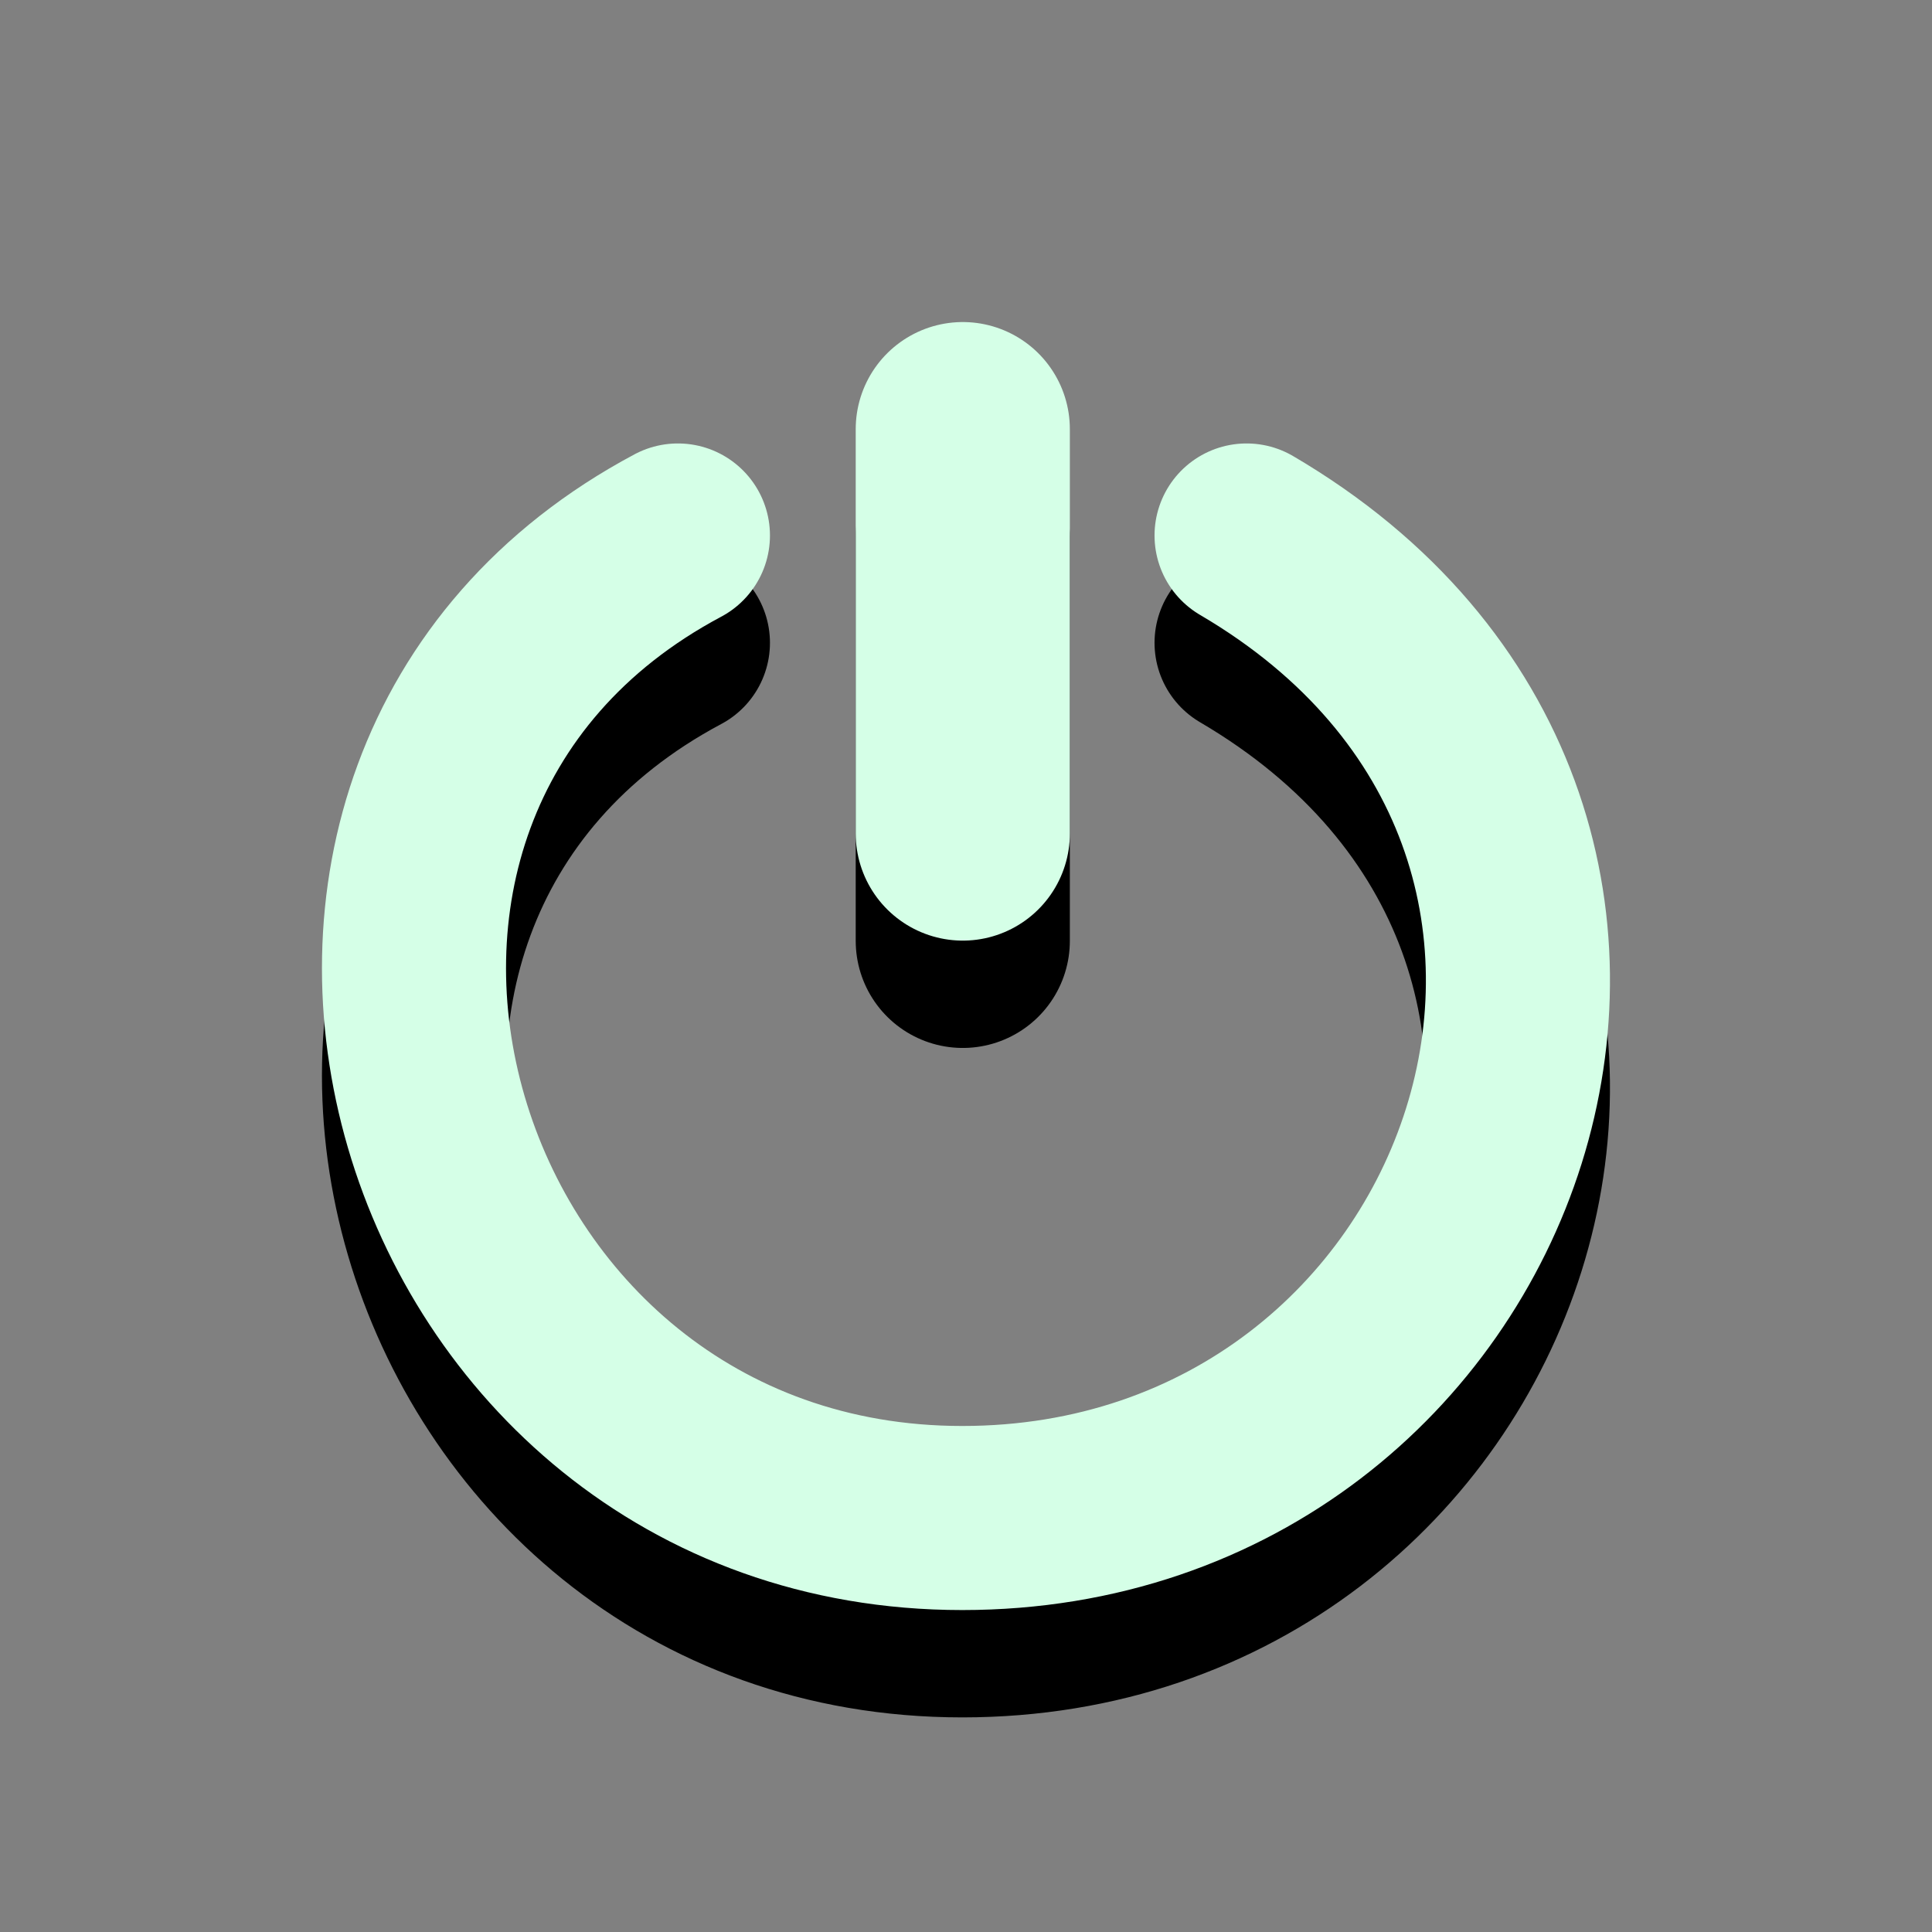
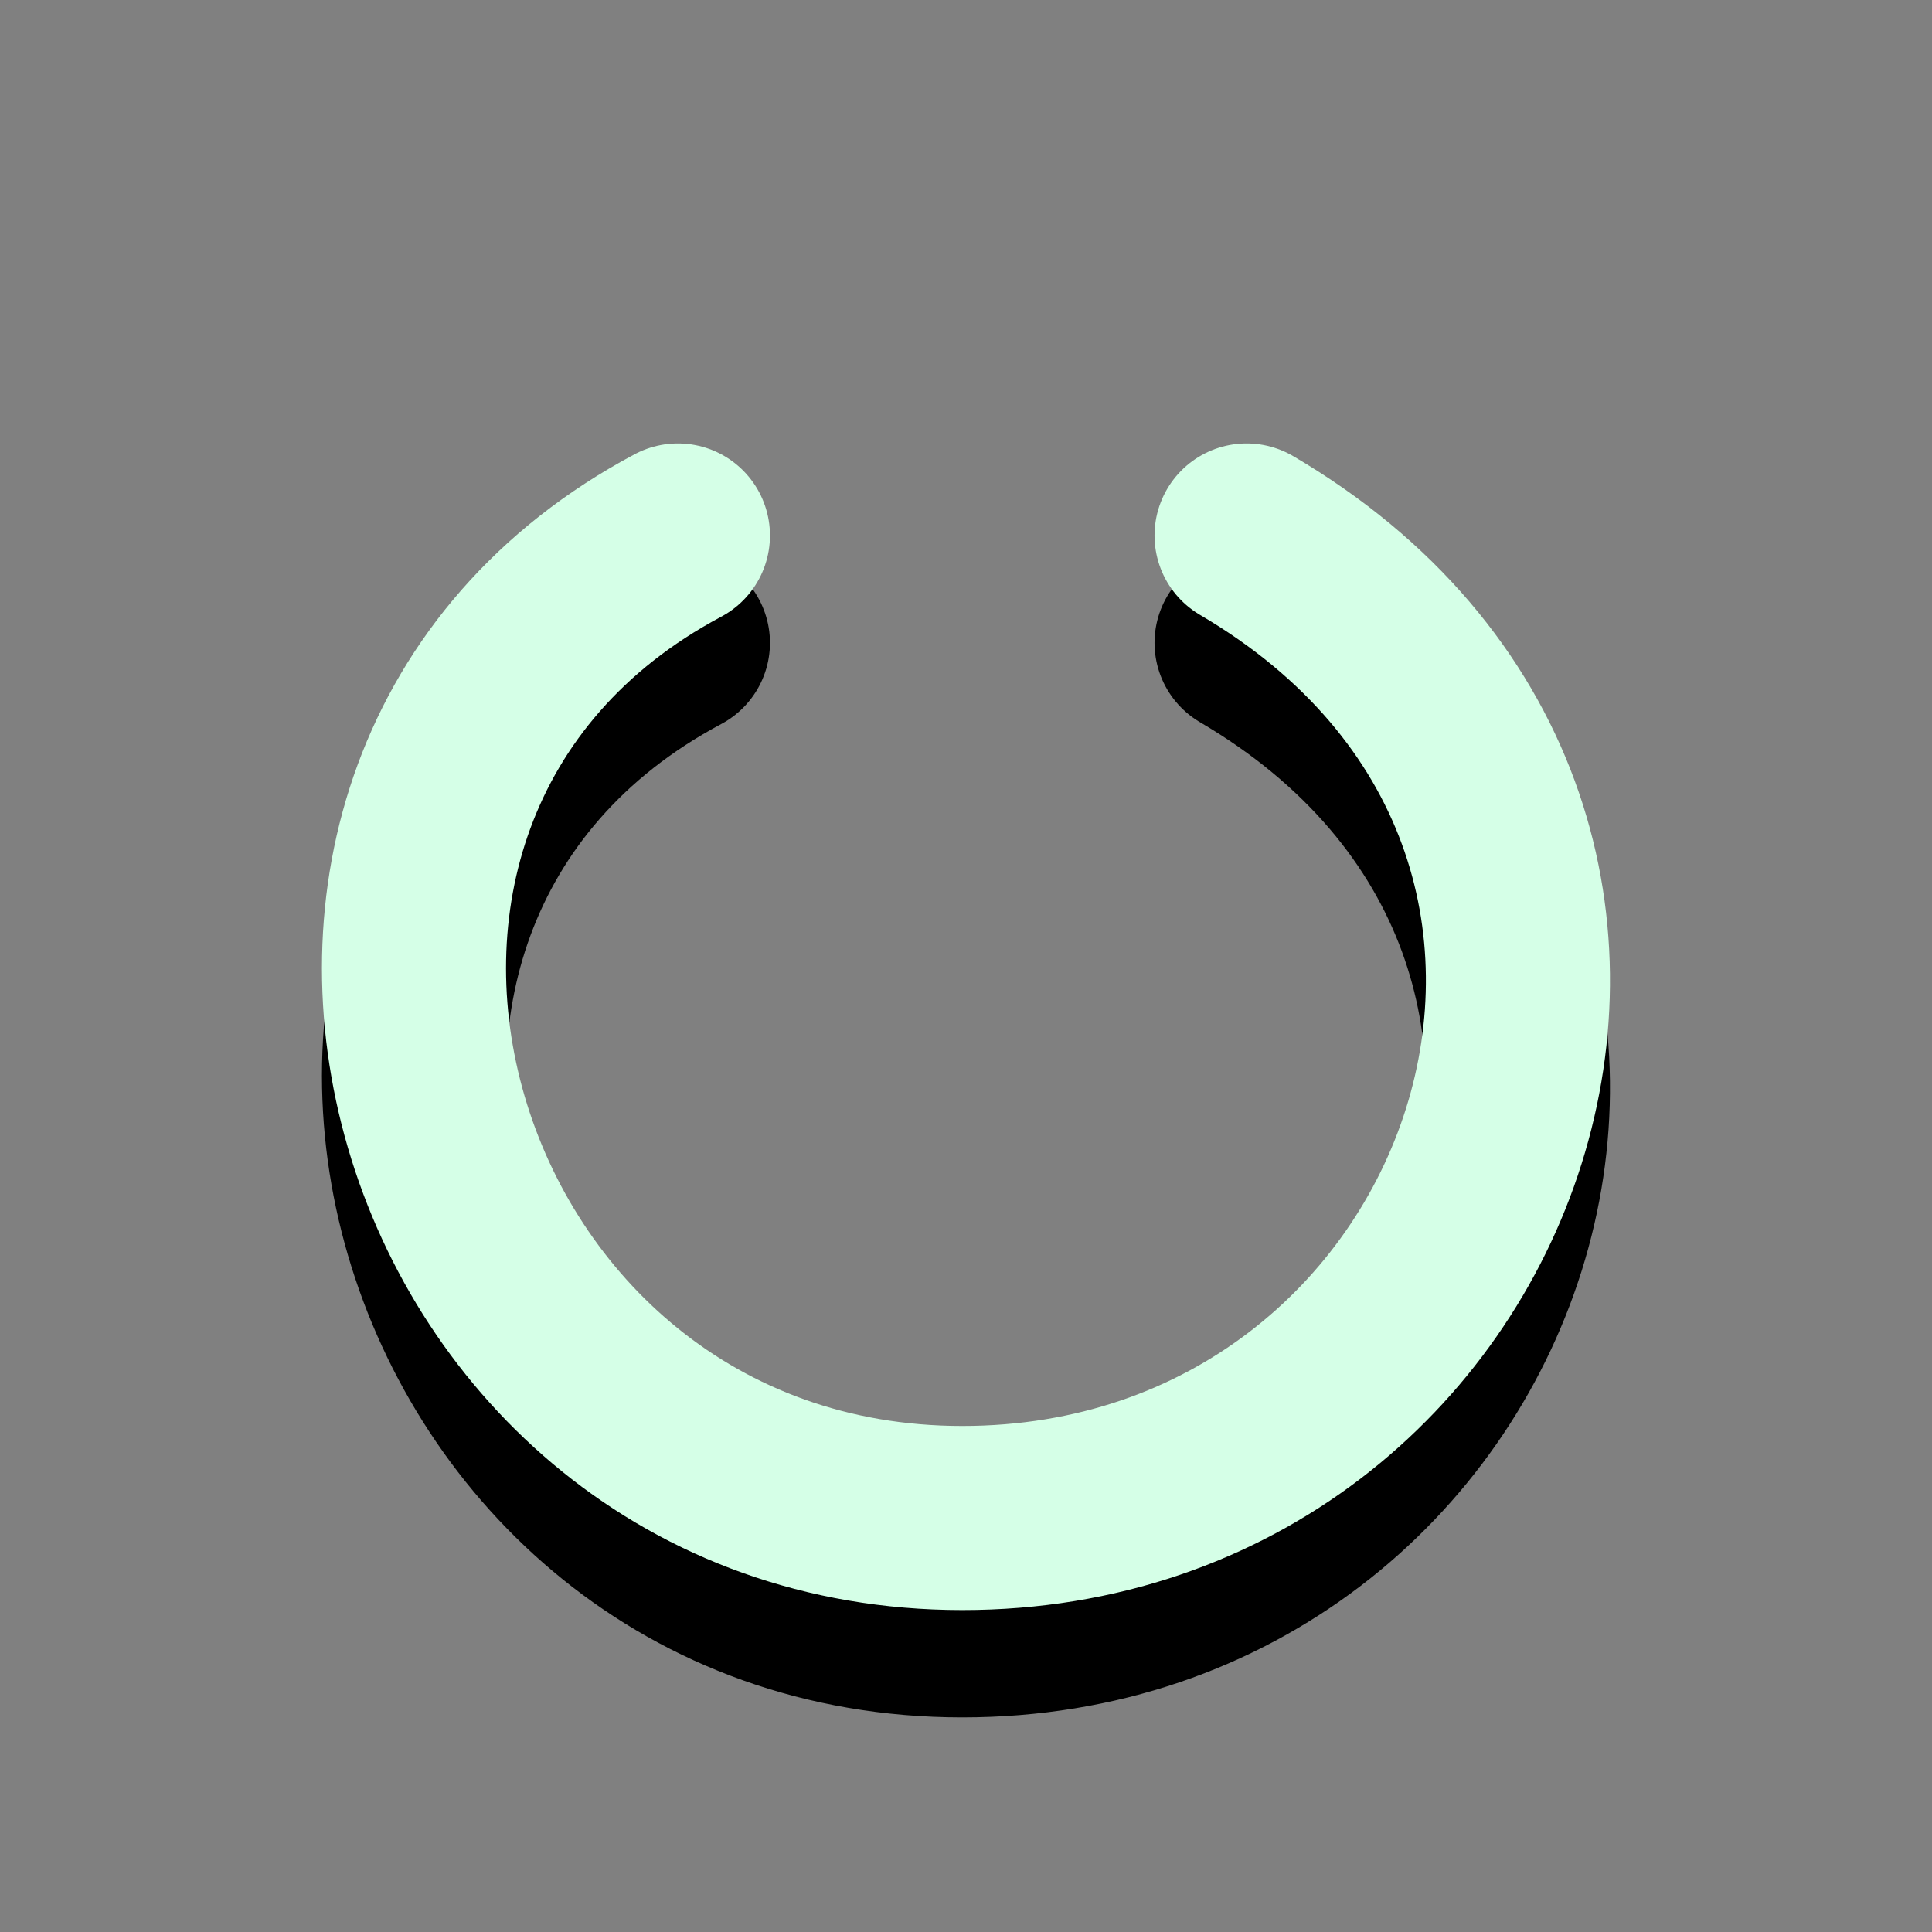
<svg xmlns="http://www.w3.org/2000/svg" xmlns:ns1="http://www.inkscape.org/namespaces/inkscape" xmlns:ns2="http://sodipodi.sourceforge.net/DTD/sodipodi-0.dtd" xmlns:xlink="http://www.w3.org/1999/xlink" id="svg2" version="1.1" ns1:version="0.47pre4 r22446" width="18" height="18" ns2:docname="plugin_on.svg">
  <rect width="100%" height="100%" fill="#808080" stroke="none" />
  <defs id="defs6">
    <ns1:perspective ns2:type="inkscape:persp3d" ns1:vp_x="0 : 0.5 : 1" ns1:vp_y="0 : 1000 : 0" ns1:vp_z="1 : 0.5 : 1" ns1:persp3d-origin="0.5 : 0.33333333 : 1" id="perspective10" />
    <radialGradient gradientUnits="userSpaceOnUse" gradientTransform="matrix(1,0,0,0.205,0,34.5)" r="20.683" fy="43.404" fx="25.456" cy="43.404" cx="25.456" id="radialGradient3290" xlink:href="#linearGradient3284" ns1:collect="always" />
    <radialGradient r="20.531" fy="35.878" fx="24.446" cy="35.878" cx="24.446" gradientTransform="matrix(2.049,0,0,2.049,-25.65,-37.311)" gradientUnits="userSpaceOnUse" id="radialGradient1366" xlink:href="#linearGradient11520" ns1:collect="always" />
    <radialGradient r="6.566" fy="44.565" fx="30.204" cy="44.565" cx="30.204" gradientTransform="matrix(1,0,0,0.338,0,29.482)" gradientUnits="userSpaceOnUse" id="radialGradient1356" xlink:href="#linearGradient11508" ns1:collect="always" />
    <radialGradient r="3.834" fy="15.048" fx="27.577" cy="15.048" cx="27.577" gradientTransform="matrix(1.243,0,0,1.243,-6.714,-3.743)" gradientUnits="userSpaceOnUse" id="radialGradient1354" xlink:href="#linearGradient11494" ns1:collect="always" />
    <radialGradient r="3.834" fy="16.049" fx="27.577" cy="16.049" cx="27.577" gradientTransform="matrix(1.243,0,0,1.243,-6.714,-3.743)" gradientUnits="userSpaceOnUse" id="radialGradient1352" xlink:href="#linearGradient11494" ns1:collect="always" />
    <radialGradient r="20.531" fy="35.878" fx="24.446" cy="35.878" cx="24.446" gradientTransform="matrix(1.995,0,0,1.995,-24.325,-35.701)" gradientUnits="userSpaceOnUse" id="radialGradient1350" xlink:href="#linearGradient11520" ns1:collect="always" />
    <radialGradient r="6.566" fy="44.565" fx="30.204" cy="44.565" cx="30.204" gradientTransform="matrix(1,0,0,0.338,0,29.482)" gradientUnits="userSpaceOnUse" id="radialGradient1348" xlink:href="#linearGradient11508" ns1:collect="always" />
    <radialGradient ns1:collect="always" xlink:href="#linearGradient11508" id="radialGradient11532" gradientUnits="userSpaceOnUse" gradientTransform="matrix(1,0,0,0.338,0,29.482)" cx="30.204" cy="44.565" fx="30.204" fy="44.565" r="6.566" />
    <radialGradient ns1:collect="always" xlink:href="#linearGradient11520" id="radialGradient11526" cx="24.446" cy="35.878" fx="24.446" fy="35.878" r="20.531" gradientUnits="userSpaceOnUse" gradientTransform="matrix(1.995,0,0,1.995,-24.325,-35.701)" />
    <radialGradient ns1:collect="always" xlink:href="#linearGradient11508" id="radialGradient11514" cx="30.204" cy="44.565" fx="30.204" fy="44.565" r="6.566" gradientTransform="matrix(1,0,0,0.338,0,29.482)" gradientUnits="userSpaceOnUse" />
    <radialGradient ns1:collect="always" xlink:href="#linearGradient11494" id="radialGradient11504" gradientUnits="userSpaceOnUse" gradientTransform="matrix(1.243,0,0,1.243,-6.714,-3.743)" cx="27.577" cy="16.049" fx="27.577" fy="16.049" r="3.834" />
    <radialGradient ns1:collect="always" xlink:href="#linearGradient11494" id="radialGradient11500" cx="27.577" cy="15.048" fx="27.577" fy="15.048" r="3.834" gradientUnits="userSpaceOnUse" gradientTransform="matrix(1.243,0,0,1.243,-6.714,-3.743)" />
    <radialGradient ns1:collect="always" xlink:href="#linearGradient11399" id="radialGradient11441" gradientUnits="userSpaceOnUse" gradientTransform="matrix(1,0,0,0.487,0,20.065)" cx="12.071" cy="39.143" fx="12.071" fy="39.143" r="8.5" />
    <linearGradient ns1:collect="always" xlink:href="#linearGradient11415" id="linearGradient11439" gradientUnits="userSpaceOnUse" gradientTransform="translate(-60.857,0.429)" x1="13.267" y1="19.774" x2="26.759" y2="33.462" />
    <linearGradient ns1:collect="always" xlink:href="#linearGradient11415" id="linearGradient11427" gradientUnits="userSpaceOnUse" x1="9.696" y1="9.346" x2="35.68" y2="39.034" gradientTransform="translate(-60.571,0)" />
    <linearGradient ns1:collect="always" xlink:href="#linearGradient11415" id="linearGradient11425" gradientUnits="userSpaceOnUse" x1="15.828" y1="3.774" x2="43.616" y2="34.462" gradientTransform="translate(-60.286,-0.286)" />
    <linearGradient ns1:collect="always" id="linearGradient11399">
      <stop style="stop-color:#000000;stop-opacity:1;" offset="0" id="stop11401" />
      <stop style="stop-color:#000000;stop-opacity:0;" offset="1" id="stop11403" />
    </linearGradient>
    <linearGradient id="linearGradient11415">
      <stop style="stop-color:#204a87;stop-opacity:0;" offset="0" id="stop11417" />
      <stop id="stop11423" offset="0.5" style="stop-color:#204a87;stop-opacity:1;" />
      <stop style="stop-color:#204a87;stop-opacity:0;" offset="1" id="stop11419" />
    </linearGradient>
    <linearGradient ns1:collect="always" id="linearGradient11494">
      <stop style="stop-color:#ef2929;stop-opacity:1;" offset="0" id="stop11496" />
      <stop style="stop-color:#ef2929;stop-opacity:0;" offset="1" id="stop11498" />
    </linearGradient>
    <linearGradient ns1:collect="always" id="linearGradient11508">
      <stop style="stop-color:#000000;stop-opacity:1;" offset="0" id="stop11510" />
      <stop style="stop-color:#000000;stop-opacity:0;" offset="1" id="stop11512" />
    </linearGradient>
    <linearGradient id="linearGradient11520">
      <stop style="stop-color:#ffffff;stop-opacity:1;" offset="0" id="stop11522" />
      <stop style="stop-color:#dcdcdc;stop-opacity:1;" offset="1" id="stop11524" />
    </linearGradient>
    <linearGradient id="linearGradient3239">
      <stop id="stop3241" offset="0" style="stop-color:#e3eded;stop-opacity:1;" />
      <stop id="stop3243" offset="1" style="stop-color:#f5f5f5;stop-opacity:1;" />
    </linearGradient>
    <linearGradient id="linearGradient3284" ns1:collect="always">
      <stop id="stop3286" offset="0" style="stop-color:#000000;stop-opacity:1;" />
      <stop id="stop3288" offset="1" style="stop-color:#000000;stop-opacity:0;" />
    </linearGradient>
    <linearGradient id="linearGradient5048">
      <stop id="stop5050" offset="0" style="stop-color:black;stop-opacity:0;" />
      <stop style="stop-color:black;stop-opacity:1;" offset="0.5" id="stop5056" />
      <stop id="stop5052" offset="1" style="stop-color:black;stop-opacity:0;" />
    </linearGradient>
    <ns1:perspective id="perspective73" ns1:persp3d-origin="24 : 16 : 1" ns1:vp_z="48 : 24 : 1" ns1:vp_y="0 : 1000 : 0" ns1:vp_x="0 : 24 : 1" ns2:type="inkscape:persp3d" />
    <linearGradient gradientTransform="matrix(1.068,0,0,1.068,-131.393,-39.56)" gradientUnits="userSpaceOnUse" xlink:href="#linearGradient2490" id="linearGradient6290" y2="35.275" x2="132.342" y1="52.008" x1="132.395" />
    <linearGradient gradientTransform="matrix(1.068,0,0,1.068,-131.393,-39.56)" gradientUnits="userSpaceOnUse" xlink:href="#linearGradient7430" id="linearGradient6288" y2="53.91" x2="129.59" y1="37.031" x1="129.582" />
    <linearGradient gradientTransform="matrix(1.081,0,0,1.081,-133.042,-41.133)" gradientUnits="userSpaceOnUse" xlink:href="#linearGradient4222" id="linearGradient6281" y2="50.746" x2="130.499" y1="38.961" x1="130.499" />
    <linearGradient id="linearGradient4222">
      <stop offset="0" style="stop-color:white;stop-opacity:1" id="stop4224" />
      <stop offset="1" style="stop-color:white;stop-opacity:0" id="stop4226" />
    </linearGradient>
    <linearGradient id="linearGradient7430">
      <stop offset="0" style="stop-color:#f8b17e;stop-opacity:1" id="stop7432" />
      <stop offset="0.42" style="stop-color:#e35d4f;stop-opacity:1" id="stop7434" />
      <stop offset="0.725" style="stop-color:#c6262e;stop-opacity:1" id="stop7436" />
      <stop offset="1" style="stop-color:#690b54;stop-opacity:1" id="stop7438" />
    </linearGradient>
    <linearGradient id="linearGradient2490">
      <stop offset="0" style="stop-color:#791235;stop-opacity:1" id="stop2492" />
      <stop offset="1" style="stop-color:#dd3b27;stop-opacity:1" id="stop2494" />
    </linearGradient>
    <ns1:perspective id="perspective3747" ns1:persp3d-origin="8 : 5.3333333 : 1" ns1:vp_z="16 : 8 : 1" ns1:vp_y="0 : 1000 : 0" ns1:vp_x="0 : 8 : 1" ns2:type="inkscape:persp3d" />
    <linearGradient ns1:collect="always" xlink:href="#linearGradient4222" id="linearGradient3772" gradientUnits="userSpaceOnUse" gradientTransform="matrix(1.081,0,0,1.081,-161.72,-34.642)" x1="130.499" y1="38.961" x2="130.499" y2="50.746" />
    <linearGradient ns1:collect="always" xlink:href="#linearGradient7430" id="linearGradient3779" gradientUnits="userSpaceOnUse" gradientTransform="matrix(1.068,0,0,1.068,-160.071,-33.068)" x1="129.582" y1="37.031" x2="129.59" y2="53.91" />
    <linearGradient ns1:collect="always" xlink:href="#linearGradient2490" id="linearGradient3781" gradientUnits="userSpaceOnUse" gradientTransform="matrix(1.068,0,0,1.068,-160.071,-33.068)" x1="132.395" y1="52.008" x2="132.342" y2="35.275" />
  </defs>
  <ns2:namedview pagecolor="#ffffff" bordercolor="#560070" borderopacity="1" objecttolerance="10" gridtolerance="10" guidetolerance="10" ns1:pageopacity="0" ns1:pageshadow="2" ns1:window-width="1280" ns1:window-height="721" id="namedview4" showgrid="false" ns1:zoom="11.8" ns1:cx="11" ns1:cy="1.6443086" ns1:window-x="0" ns1:window-y="27" ns1:window-maximized="1" ns1:current-layer="svg2" />
  <g id="g3789" style="stroke:#000000" transform="translate(-1.091,0.073)">
-     <path d="M 10.061,8.693 10.061,4.925" id="path3791" style="fill:none;stroke:#000000;stroke-width:1.995;stroke-linecap:round;stroke-linejoin:miter;stroke-miterlimit:0;stroke-opacity:1;stroke-dasharray:none;stroke-dashoffset:0;marker:none;visibility:visible;display:inline;overflow:visible" />
    <path style="fill:none;stroke:#000000;stroke-width:1.715;stroke-linecap:round;stroke-linejoin:miter;stroke-miterlimit:0;stroke-opacity:1;stroke-dasharray:none;stroke-dashoffset:0;marker:none;visibility:visible;display:inline;overflow:visible" id="path3793" d="m 7.407,5.916 c -4.449,2.368 -2.437,9.154 2.649,9.154 5.033,0 7.289,-6.433 2.649,-9.154" />
  </g>
  <g id="g3785" transform="translate(-1.091,-0.927)">
-     <path style="fill:none;stroke:#d5ffe7;stroke-width:1.995;stroke-linecap:round;stroke-linejoin:miter;stroke-miterlimit:0;stroke-opacity:1;stroke-dasharray:none;stroke-dashoffset:0;marker:none;visibility:visible;display:inline;overflow:visible" id="path10581" d="M 10.061,8.693 10.061,4.925" />
    <path d="m 7.407,5.916 c -4.449,2.368 -2.437,9.154 2.649,9.154 5.033,0 7.289,-6.433 2.649,-9.154" id="path3783" style="fill:none;stroke:#d5ffe7;stroke-width:1.715;stroke-linecap:round;stroke-linejoin:miter;stroke-miterlimit:0;stroke-opacity:1;stroke-dasharray:none;stroke-dashoffset:0;marker:none;visibility:visible;display:inline;overflow:visible" />
  </g>
</svg>